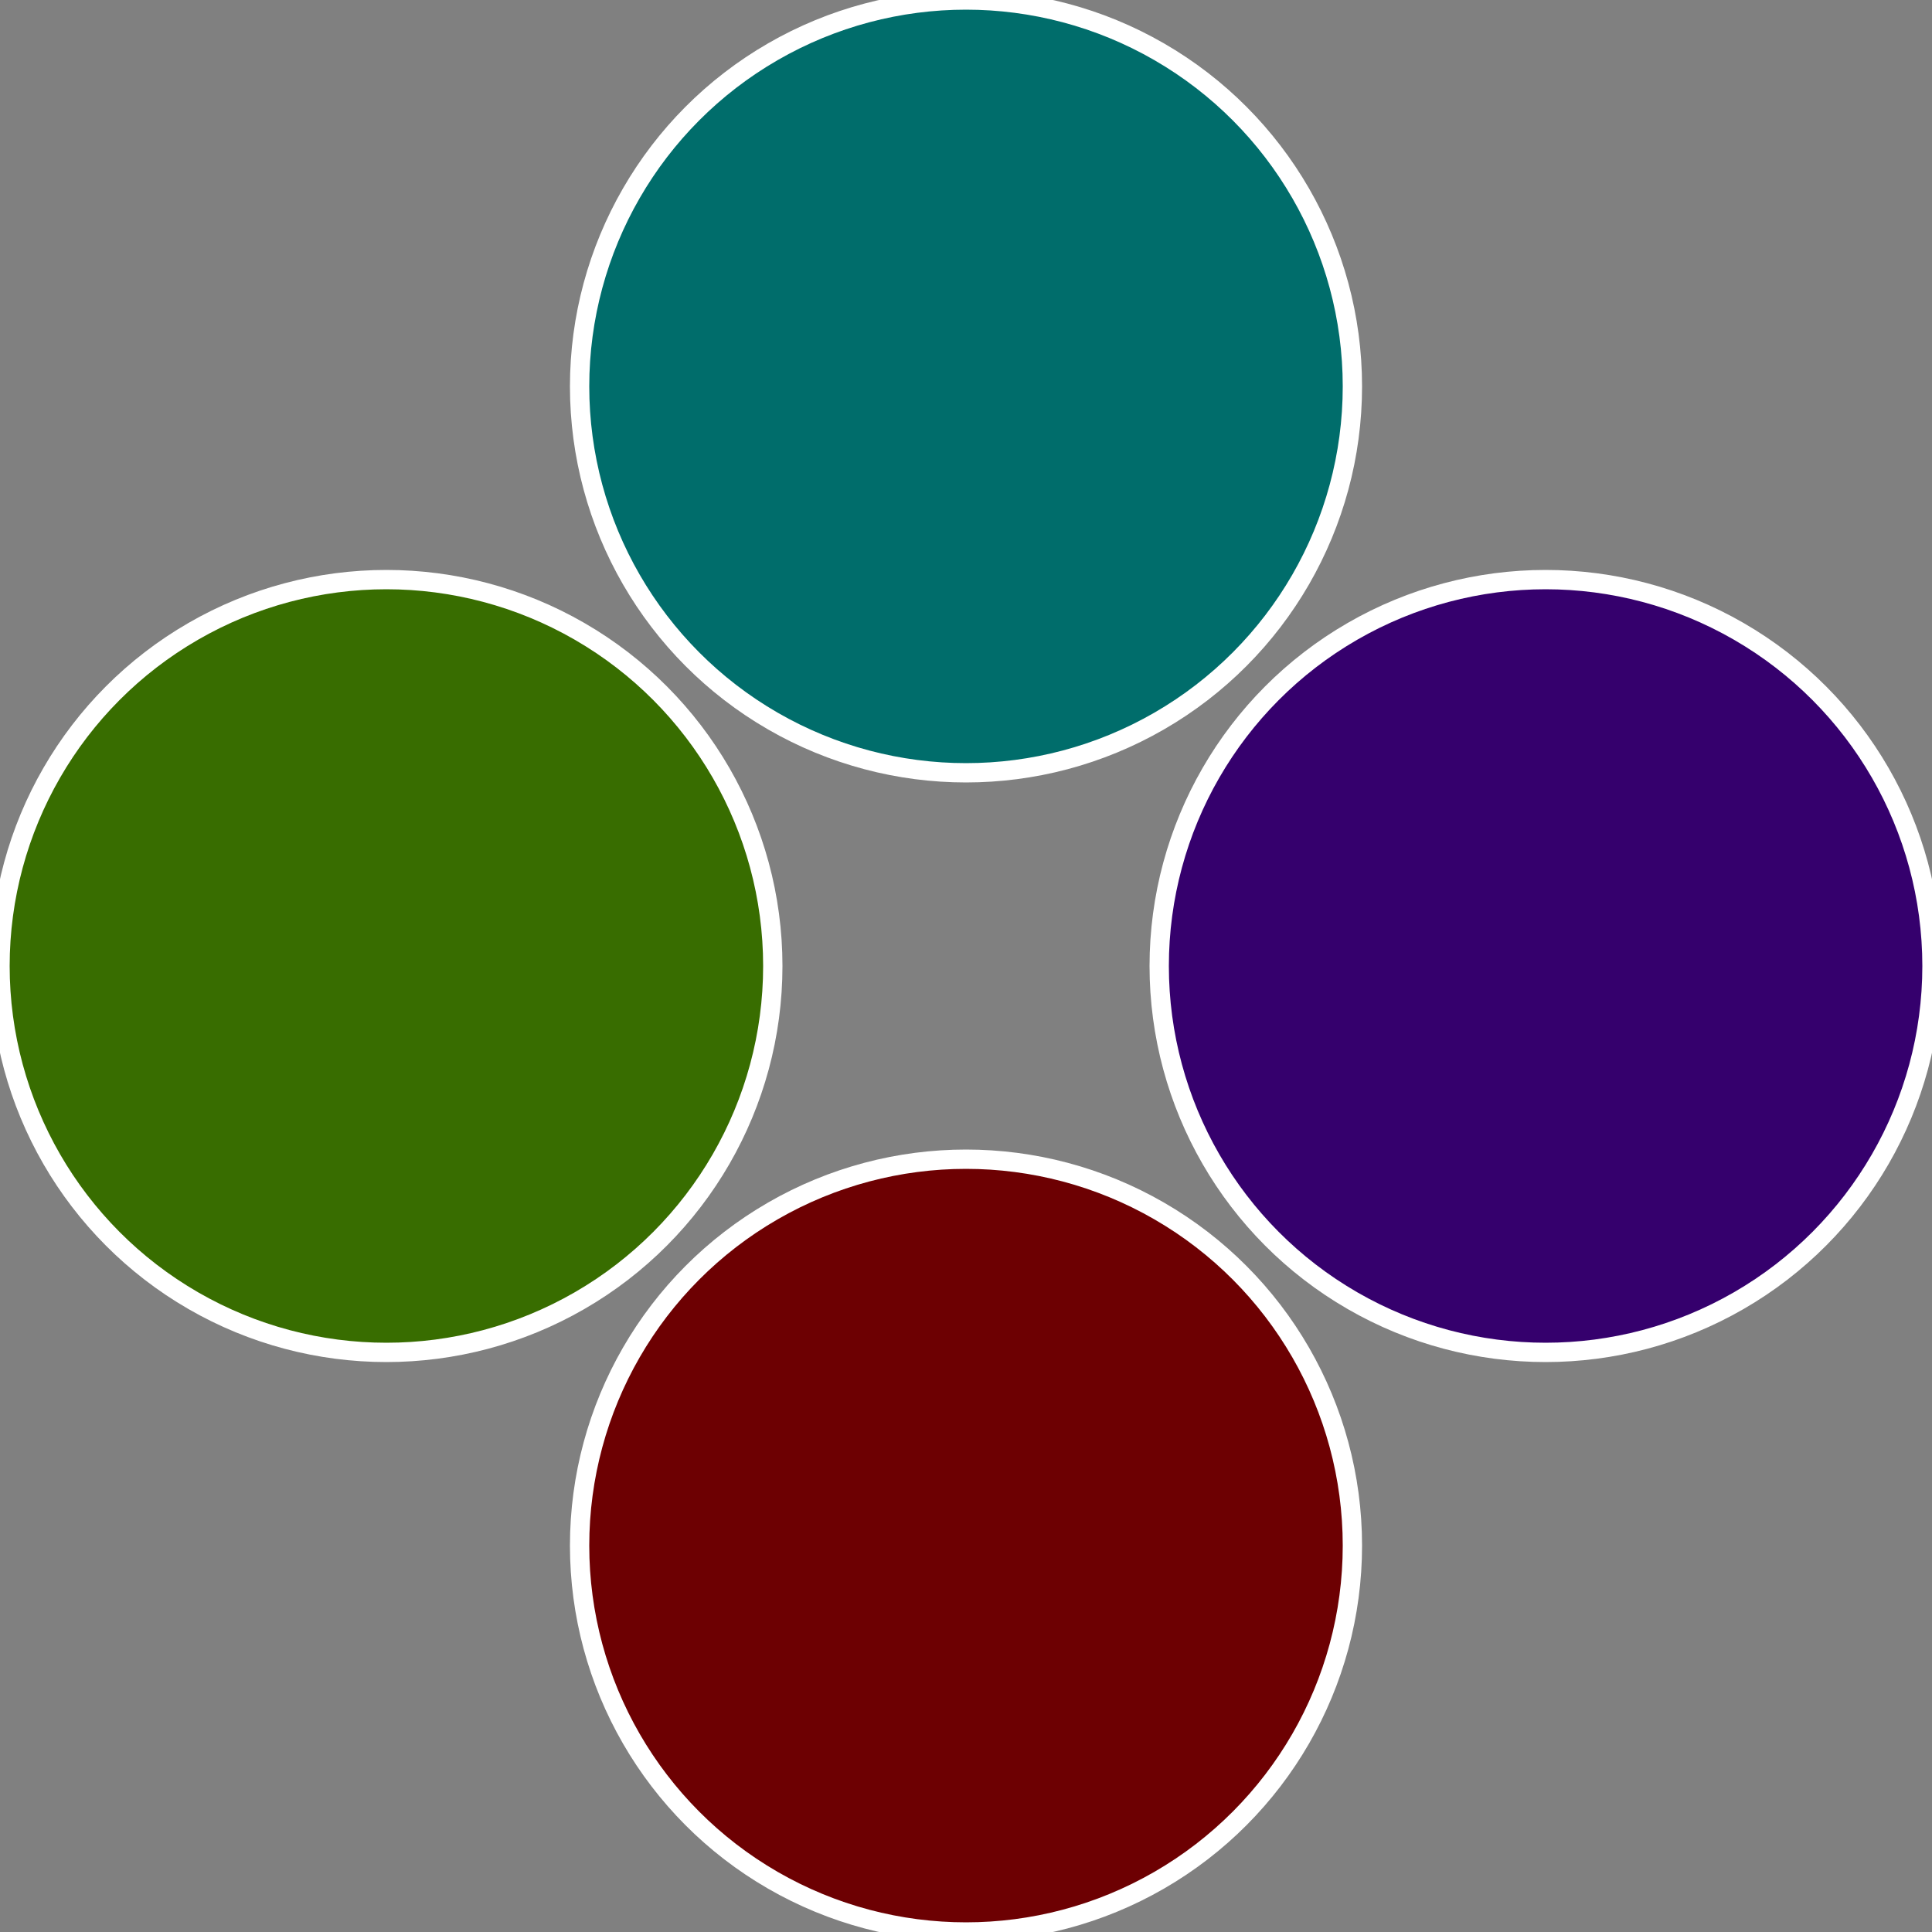
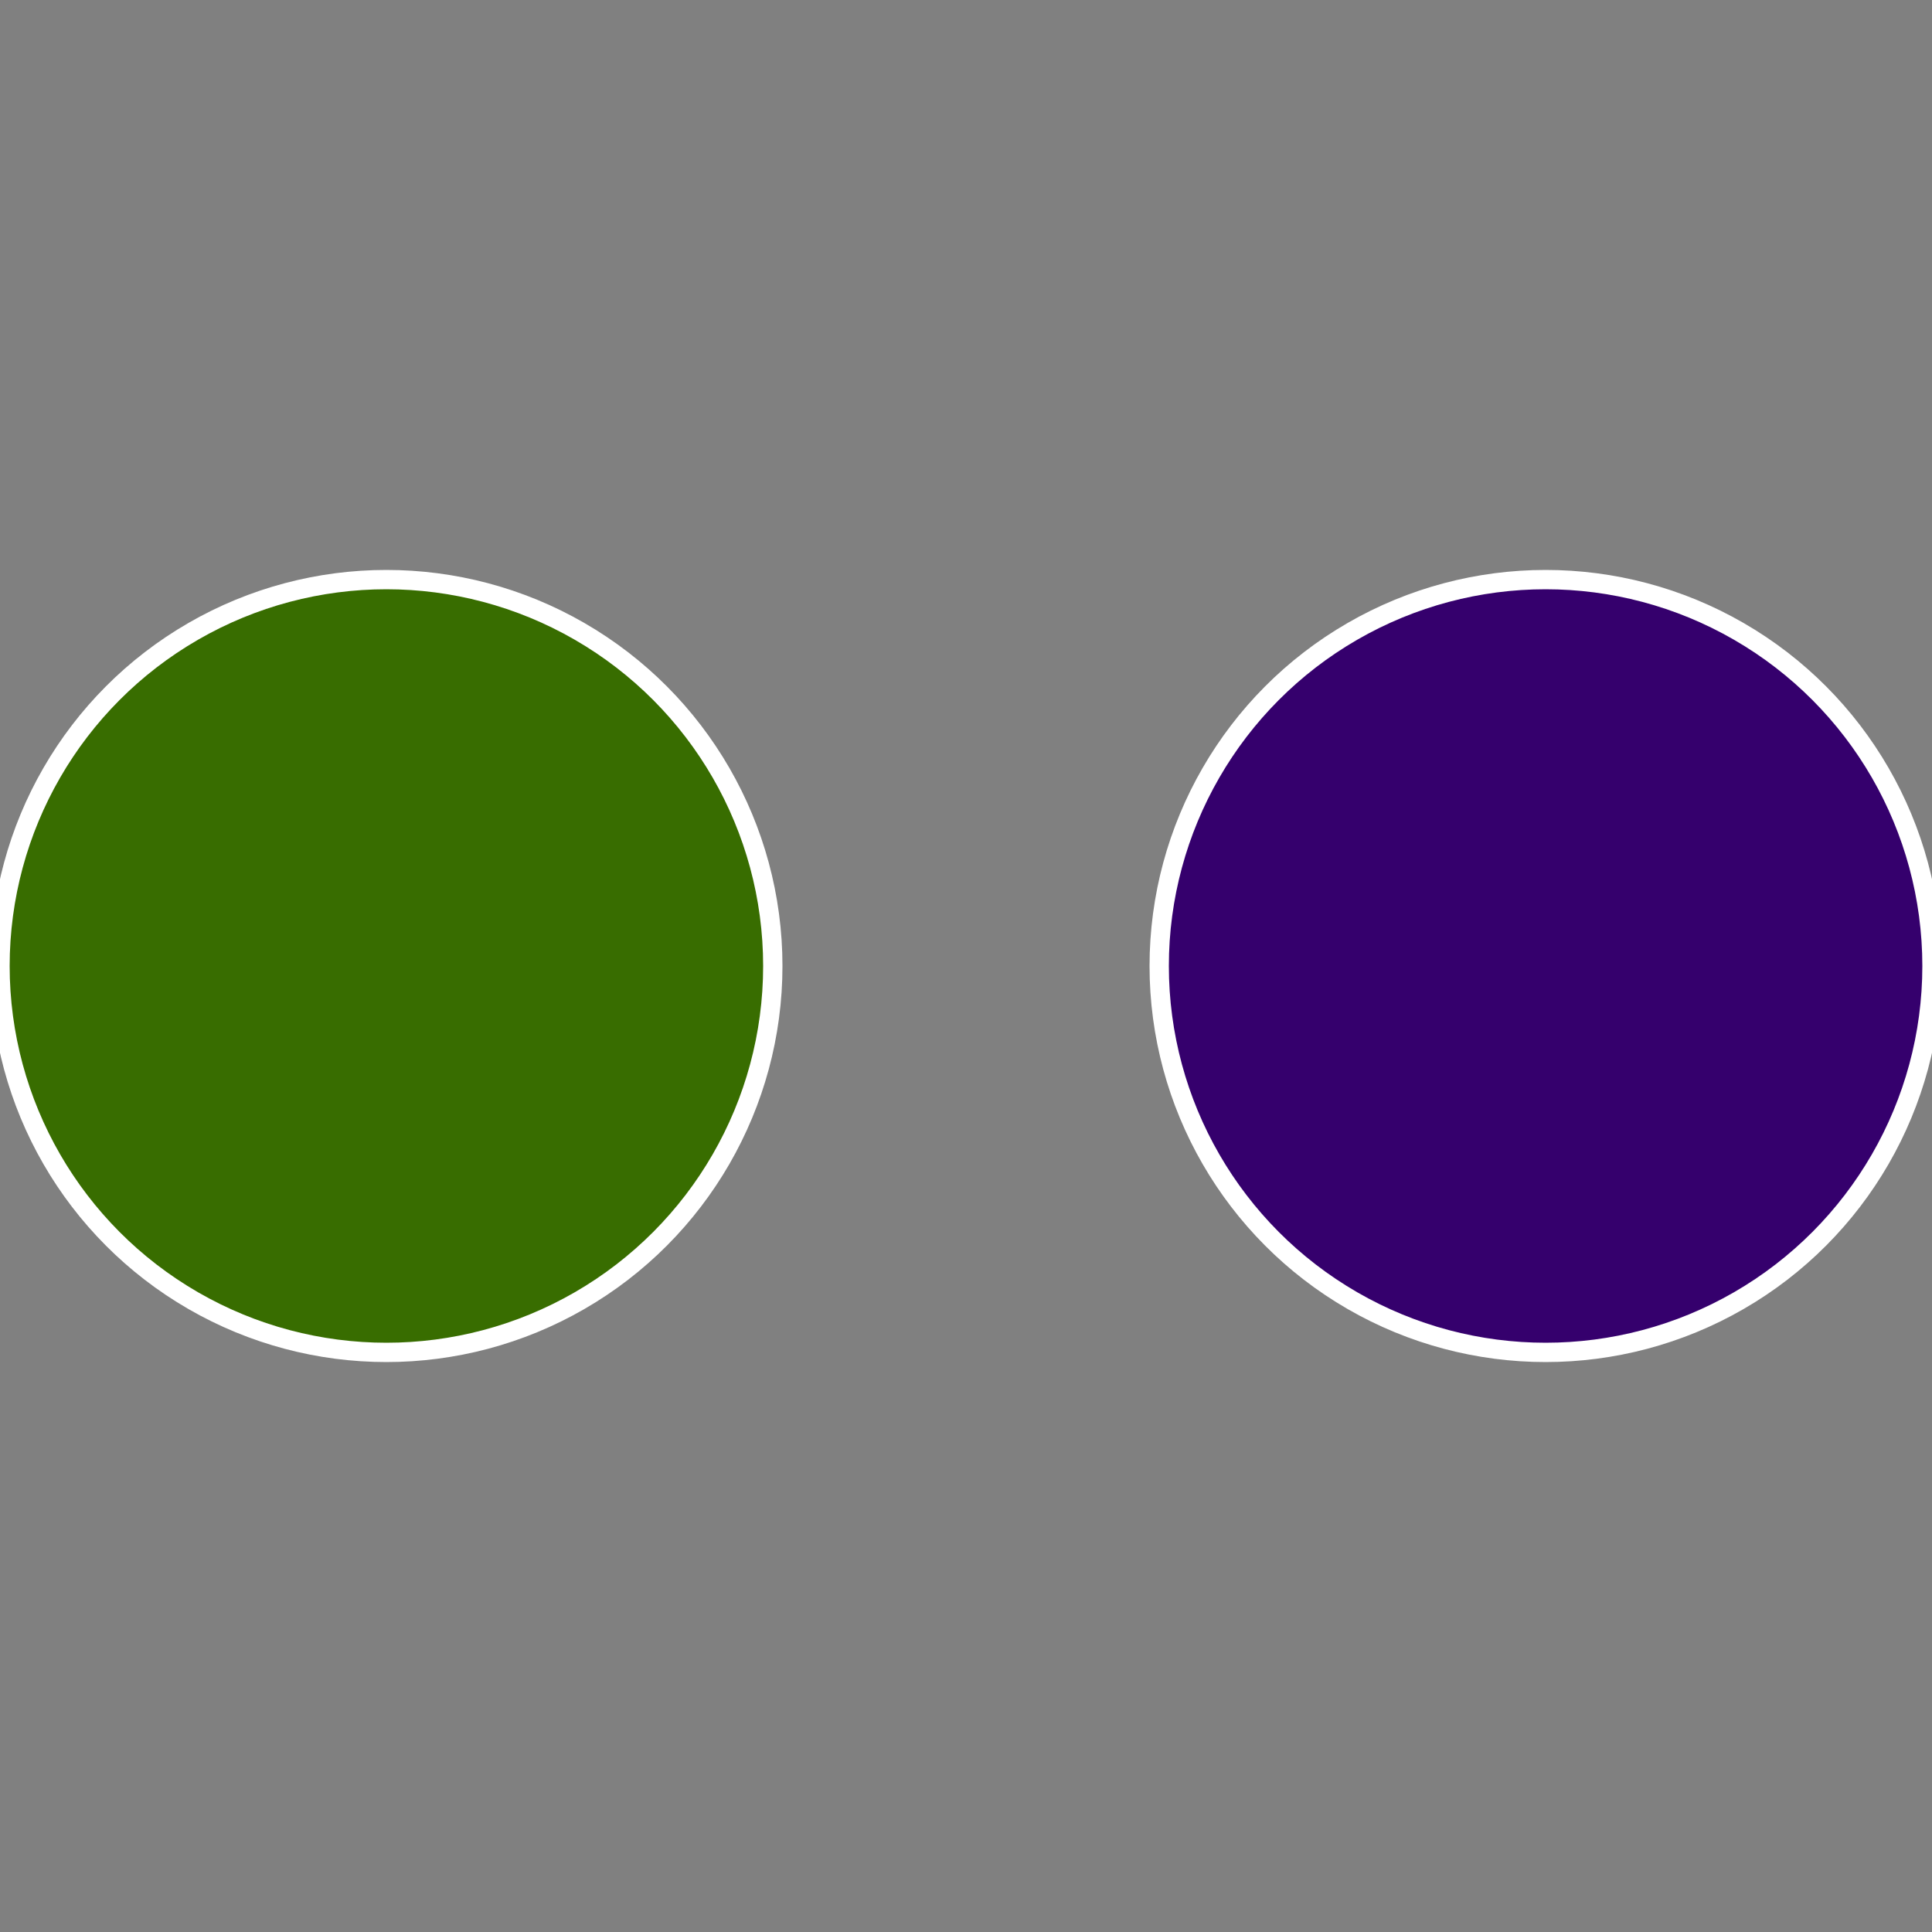
<svg xmlns="http://www.w3.org/2000/svg" width="500" height="500" viewBox="-1 -1 2 2">
  <rect x="-1" y="-1" width="2" height="2" fill="#808080" stroke="none" />
  <circle cx="0.6" cy="0" r="0.4" fill="#35006d" stroke="#fff" stroke-width="1%" />
-   <circle cx="3.6739403974421E-17" cy="0.6" r="0.4" fill="#6d0002" stroke="#fff" stroke-width="1%" />
  <circle cx="-0.6" cy="7.3478807948841E-17" r="0.4" fill="#386d00" stroke="#fff" stroke-width="1%" />
-   <circle cx="-1.1021821192326E-16" cy="-0.6" r="0.4" fill="#006d6b" stroke="#fff" stroke-width="1%" />
</svg>